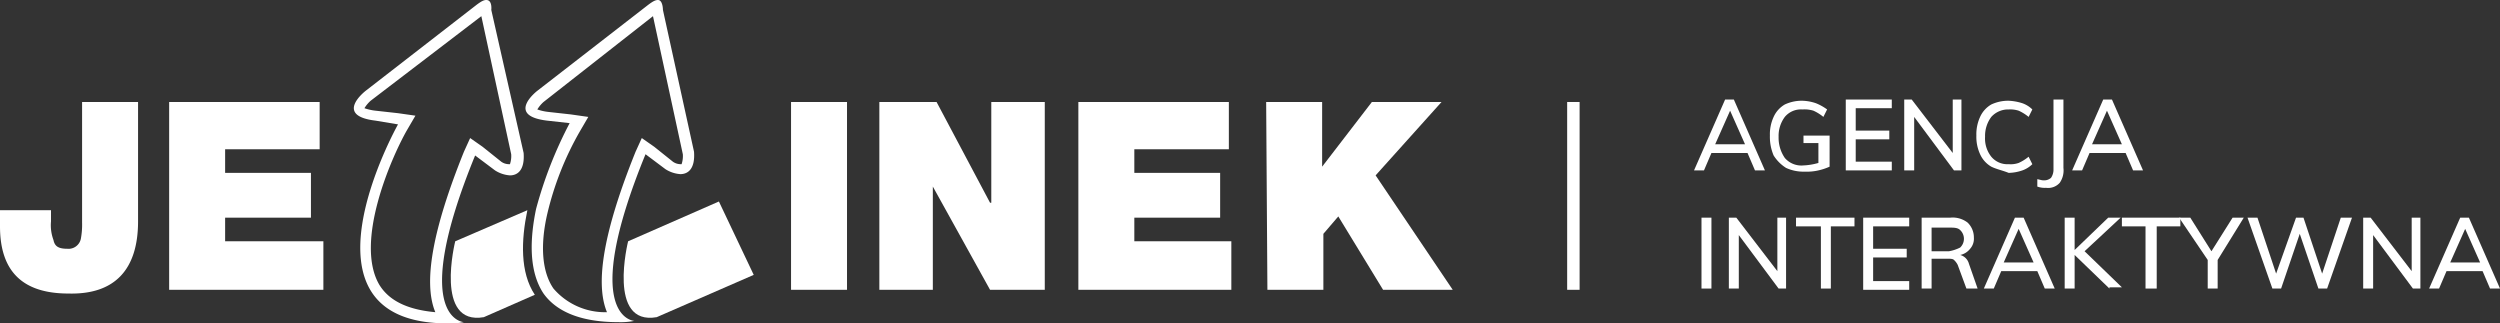
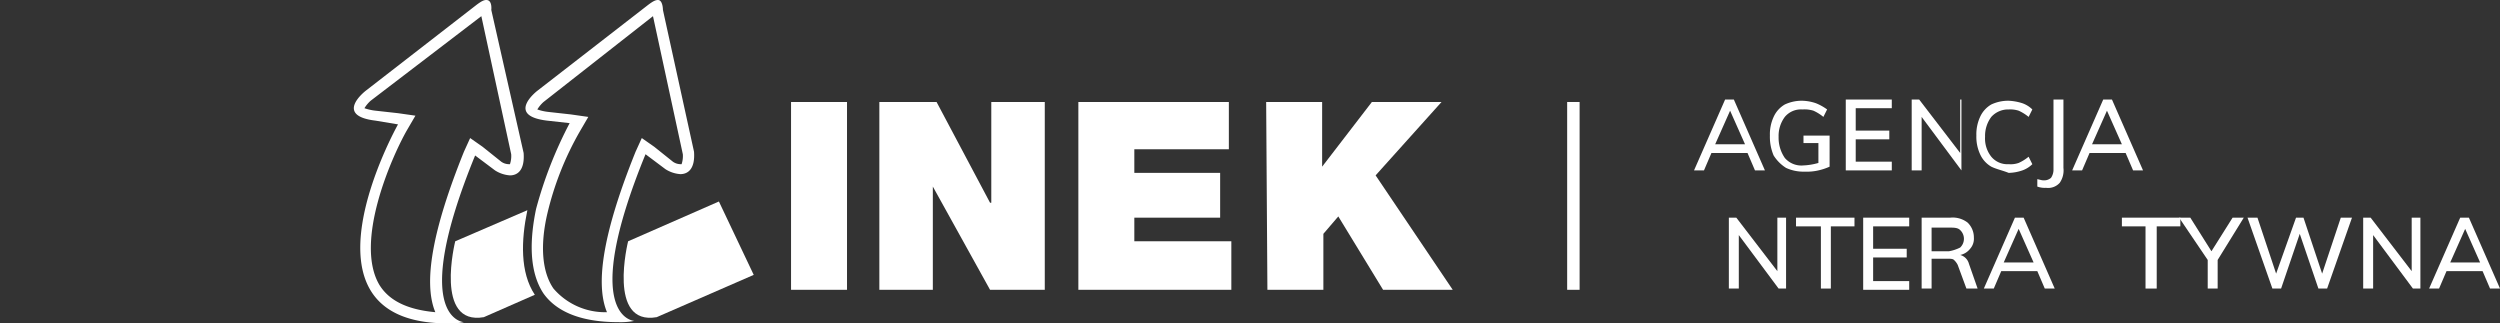
<svg xmlns="http://www.w3.org/2000/svg" id="LOGO_PEŁNE_strony_www_black" width="201" height="26" viewBox="0 0 201 26">
  <rect x="0" y="0" width="201" height="26" fill="#333333" stroke="none" />
  <g id="Group_58" data-name="Group 58">
    <g id="Group_34" data-name="Group 34">
      <g id="Group_33" data-name="Group 33">
        <g id="Group_32" data-name="Group 32">
          <path id="Path_44" data-name="Path 44" d="M42.4,16.9l-5.8,2.5s-1.7,6.8,2.3,6.1L43,23.7C41.8,21.9,41.9,19.3,42.4,16.9Z" fill="#ffffff" />
        </g>
      </g>
    </g>
    <g id="Group_37" data-name="Group 37">
      <g id="Group_36" data-name="Group 36">
        <g id="Group_35" data-name="Group 35">
          <path id="Path_45" data-name="Path 45" d="M38.7,1.3l2.4,11.1a2.045,2.045,0,0,1-.1.8h-.1a1.072,1.072,0,0,1-.6-.2l-1.5-1.2-1-.7-.5,1.1C34.8,18.4,34,22.7,35,25.1c-2.2-.2-3.7-.9-4.5-2.2-2-3.4.9-10.1,2.2-12.4l.7-1.2L32,9.1l-1.8-.2a4.12,4.12,0,0,1-.9-.2,2.651,2.651,0,0,1,.5-.6l8.9-6.8M39.1,0c-.2,0-.4.1-.8.4L29.4,7.3s-2.6,2,.8,2.4L32,10s-9,16,4,16a5.7,5.7,0,0,0,1.3-.1s-4.5-.2.9-13.4l1.6,1.2a2.535,2.535,0,0,0,1.2.4c.6,0,1.2-.4,1.1-1.8L39.5.8s.1-.8-.4-.8Z" fill="#ffffff" />
        </g>
      </g>
    </g>
    <g id="Group_40" data-name="Group 40">
      <g id="Group_39" data-name="Group 39">
        <g id="Group_38" data-name="Group 38">
          <path id="Path_46" data-name="Path 46" d="M52.5,1.3l2.4,11.1a2.045,2.045,0,0,1-.1.8h-.1a1.072,1.072,0,0,1-.6-.2l-1.5-1.2-1-.7-.5,1.1c-2.5,6.2-3.3,10.5-2.3,12.9a5.467,5.467,0,0,1-4.3-1.9c-.9-1.3-1.1-3.4-.5-6a24.654,24.654,0,0,1,2.6-6.6l.7-1.2-1.4-.2L44.1,9a4.12,4.12,0,0,1-.9-.2,2.651,2.651,0,0,1,.5-.6l8.8-6.9M52.9,0c-.2,0-.4.1-.8.4L43.2,7.3s-2.6,2,.8,2.4l1.8.2a33.387,33.387,0,0,0-2.7,6.9c-.5,2.4-.6,5,.6,6.8,1,1.4,2.9,2.3,6,2.3a5.7,5.7,0,0,0,1.3-.1s-4.5-.2.9-13.4l1.6,1.2a2.535,2.535,0,0,0,1.2.4c.6,0,1.2-.4,1.1-1.8L53.3.8s0-.8-.4-.8Z" fill="#ffffff" />
        </g>
      </g>
    </g>
    <g id="Group_43" data-name="Group 43">
      <g id="Group_42" data-name="Group 42">
        <g id="Group_41" data-name="Group 41">
          <path id="Path_47" data-name="Path 47" d="M57.8,16.2l-7.3,3.2s-1.7,6.8,2.3,6.1l7.8-3.4Z" fill="#ffffff" />
        </g>
      </g>
    </g>
    <g id="Group_48" data-name="Group 48">
      <g id="Group_45" data-name="Group 45">
        <g id="Group_44" data-name="Group 44">
-           <path id="Path_48" data-name="Path 48" d="M11.1,17.8c0,3.9-1.9,5.9-5.6,5.8C1.8,23.6,0,21.8,0,18.2V16.9H4.1v.9a3.416,3.416,0,0,0,.2,1.5c.1.5.4.7,1.1.7a1.011,1.011,0,0,0,1.1-.8,6.151,6.151,0,0,0,.1-1.3V8.2h4.5Z" fill="#ffffff" />
-         </g>
+           </g>
      </g>
      <g id="Group_47" data-name="Group 47">
        <g id="Group_46" data-name="Group 46">
-           <path id="Path_49" data-name="Path 49" d="M13.6,8.2H25.7V12H18.1v1.9H25v3.6H18.1v1.9H26v3.9H13.6Z" fill="#ffffff" />
-         </g>
+           </g>
      </g>
    </g>
    <g id="Group_57" data-name="Group 57">
      <g id="Group_50" data-name="Group 50">
        <g id="Group_49" data-name="Group 49">
          <path id="Path_50" data-name="Path 50" d="M63.6,8.2h4.5V23.3H63.6Z" fill="#ffffff" />
        </g>
      </g>
      <g id="Group_52" data-name="Group 52">
        <g id="Group_51" data-name="Group 51">
          <path id="Path_51" data-name="Path 51" d="M70.7,8.2h4.6l4.3,8.1h.1V8.2H84V23.3H79.6L75,15h0v8.3H70.7Z" fill="#ffffff" />
        </g>
      </g>
      <g id="Group_54" data-name="Group 54">
        <g id="Group_53" data-name="Group 53">
          <path id="Path_52" data-name="Path 52" d="M86.7,8.2H98.8V12H91.2v1.9h6.9v3.6H91.2v1.9H99v3.9H86.7Z" fill="#ffffff" />
        </g>
      </g>
      <g id="Group_56" data-name="Group 56">
        <g id="Group_55" data-name="Group 55">
          <path id="Path_53" data-name="Path 53" d="M101.8,8.2h4.5v5.2h0l4-5.2h5.6l-5.3,5.9,6.2,9.2h-5.6l-3.6-5.9-1.2,1.4v4.5h-4.5l-.1-15.1Z" fill="#ffffff" />
        </g>
      </g>
    </g>
  </g>
  <g id="Group_59" data-name="Group 59">
    <path id="Path_54" data-name="Path 54" d="M140.5,12.3h-2.9l-.6,1.4h-.8L138.7,8h.7l2.5,5.7h-.8Zm-.2-.7-1.2-2.7-1.2,2.7Z" fill="#ffffff" />
  </g>
  <path id="Path_55" data-name="Path 55" d="M147.1,13.4a4.649,4.649,0,0,1-.9.3,4.1,4.1,0,0,1-1.1.1,3.339,3.339,0,0,1-1.5-.3,3.178,3.178,0,0,1-1-1,3.808,3.808,0,0,1-.3-1.6,3.339,3.339,0,0,1,.3-1.5,2.189,2.189,0,0,1,.9-1,3.194,3.194,0,0,1,1.4-.3,3.6,3.6,0,0,1,1.1.2,4.053,4.053,0,0,1,.9.5l-.3.6a3.508,3.508,0,0,0-.8-.5,2.483,2.483,0,0,0-.9-.1,1.678,1.678,0,0,0-1.4.6A2.545,2.545,0,0,0,143,11a2.86,2.86,0,0,0,.5,1.7,1.755,1.755,0,0,0,1.5.6,5.019,5.019,0,0,0,1.2-.2V11.5H145v-.6h2.1" fill="#ffffff" />
  <g id="Group_60" data-name="Group 60">
    <path id="Path_56" data-name="Path 56" d="M148.4,8h3.7v.7h-2.9v1.8h2.7v.7h-2.7V13h2.9v.7h-3.7Z" fill="#ffffff" />
  </g>
  <g id="Group_61" data-name="Group 61">
-     <path id="Path_57" data-name="Path 57" d="M157.7,8v5.7h-.6l-3.2-4.3v4.3h-.8V8h.6l3.3,4.3V8Z" fill="#ffffff" />
+     <path id="Path_57" data-name="Path 57" d="M157.7,8v5.7l-3.2-4.3v4.3h-.8V8h.6l3.3,4.3V8Z" fill="#ffffff" />
  </g>
  <g id="Group_62" data-name="Group 62">
    <path id="Path_58" data-name="Path 58" d="M160.1,13.4a2.189,2.189,0,0,1-.9-1,3.339,3.339,0,0,1-.3-1.5,3.339,3.339,0,0,1,.3-1.5,2.189,2.189,0,0,1,.9-1,3.194,3.194,0,0,1,1.4-.3,4.253,4.253,0,0,1,1.1.2,2.177,2.177,0,0,1,.8.5l-.3.6a3.508,3.508,0,0,0-.8-.5,2.2,2.2,0,0,0-.8-.1,1.816,1.816,0,0,0-1.4.6,2.544,2.544,0,0,0-.5,1.6,2.348,2.348,0,0,0,.5,1.6,1.678,1.678,0,0,0,1.4.6,1.949,1.949,0,0,0,.8-.1,3.508,3.508,0,0,0,.8-.5l.3.6a2.177,2.177,0,0,1-.8.5,3.6,3.6,0,0,1-1.1.2C161,13.7,160.5,13.6,160.1,13.4Z" fill="#ffffff" />
  </g>
  <g id="Group_63" data-name="Group 63">
    <path id="Path_59" data-name="Path 59" d="M163.7,14.4c.2,0,.4.1.6.1a.845.845,0,0,0,.6-.2,1.165,1.165,0,0,0,.2-.7V8h.8v5.5a1.737,1.737,0,0,1-.3,1.2,1.246,1.246,0,0,1-1.1.4,1.7,1.7,0,0,1-.7-.1v-.6Z" fill="#ffffff" />
  </g>
  <g id="Group_64" data-name="Group 64">
    <path id="Path_60" data-name="Path 60" d="M170.9,12.3H168l-.6,1.4h-.8L169.1,8h.7l2.5,5.7h-.8Zm-.3-.7-1.2-2.7-1.2,2.7Z" fill="#ffffff" />
  </g>
  <g id="Group_65" data-name="Group 65">
-     <path id="Path_61" data-name="Path 61" d="M136.8,17.5h.8v5.7h-.8Z" fill="#ffffff" />
-   </g>
+     </g>
  <g id="Group_66" data-name="Group 66">
    <path id="Path_62" data-name="Path 62" d="M143.6,17.5v5.7H143l-3.2-4.3v4.3H139V17.5h.6l3.3,4.3V17.5Z" fill="#ffffff" />
  </g>
  <g id="Group_67" data-name="Group 67">
    <path id="Path_63" data-name="Path 63" d="M146.3,18.2h-1.9v-.7h4.7v.7h-1.9v5h-.8v-5Z" fill="#ffffff" />
  </g>
  <g id="Group_68" data-name="Group 68">
    <path id="Path_64" data-name="Path 64" d="M149.8,17.5h3.7v.7h-2.9V20h2.7v.7h-2.7v1.9h2.9v.7h-3.7Z" fill="#ffffff" />
  </g>
  <g id="Group_69" data-name="Group 69">
    <path id="Path_65" data-name="Path 65" d="M159,23.2h-.9l-.7-1.9a1.38,1.38,0,0,0-.3-.4c-.1-.1-.3-.1-.6-.1h-1.2v2.4h-.8V17.5h2.3a1.955,1.955,0,0,1,1.4.4,1.656,1.656,0,0,1,.5,1.2,1.222,1.222,0,0,1-.3.9,1.374,1.374,0,0,1-.8.5.988.988,0,0,1,.7.7Zm-1.4-3.3a.967.967,0,0,0,0-1.4c-.2-.2-.5-.2-.9-.2h-1.4v1.9h1.4A3.178,3.178,0,0,0,157.6,19.9Z" fill="#ffffff" />
  </g>
  <g id="Group_70" data-name="Group 70">
    <path id="Path_66" data-name="Path 66" d="M163.8,21.8h-2.9l-.6,1.4h-.8l2.5-5.7h.7l2.5,5.7h-.8Zm-.3-.7-1.2-2.7-1.2,2.7Z" fill="#ffffff" />
  </g>
  <g id="Group_71" data-name="Group 71">
-     <path id="Path_67" data-name="Path 67" d="M169.6,23.2l-2.8-2.7v2.7H166V17.5h.8v2.6l2.7-2.6h1l-2.9,2.7,3,2.9h-1Z" fill="#ffffff" />
-   </g>
+     </g>
  <g id="Group_72" data-name="Group 72">
    <path id="Path_68" data-name="Path 68" d="M172.5,18.2h-1.9v-.7h4.7v.7h-1.9v5h-.9v-5Z" fill="#ffffff" />
  </g>
  <g id="Group_73" data-name="Group 73">
    <path id="Path_69" data-name="Path 69" d="M178.3,20.9v2.3h-.8V20.9l-2.3-3.4h.9l1.7,2.7,1.7-2.7h.9Z" fill="#ffffff" />
  </g>
  <g id="Group_74" data-name="Group 74">
    <path id="Path_70" data-name="Path 70" d="M189.1,17.5l-2,5.7h-.7l-1.5-4.4-1.5,4.4h-.7l-2-5.7h.8L183,22l1.6-4.5h.6l1.5,4.5,1.5-4.5Z" fill="#ffffff" />
  </g>
  <g id="Group_75" data-name="Group 75">
    <path id="Path_71" data-name="Path 71" d="M194.6,17.5v5.7H194l-3.2-4.3v4.3H190V17.5h.6l3.3,4.3V17.5Z" fill="#ffffff" />
  </g>
  <g id="Group_76" data-name="Group 76">
    <path id="Path_72" data-name="Path 72" d="M199.6,21.8h-2.9l-.6,1.4h-.8l2.5-5.7h.7l2.5,5.7h-.8Zm-.2-.7-1.2-2.7L197,21.1Z" fill="#ffffff" />
  </g>
  <g id="Group_77" data-name="Group 77">
    <rect id="Rectangle_19" data-name="Rectangle 19" width="1" height="15.1" transform="translate(126 8.2)" fill="#ffffff" />
  </g>
</svg>